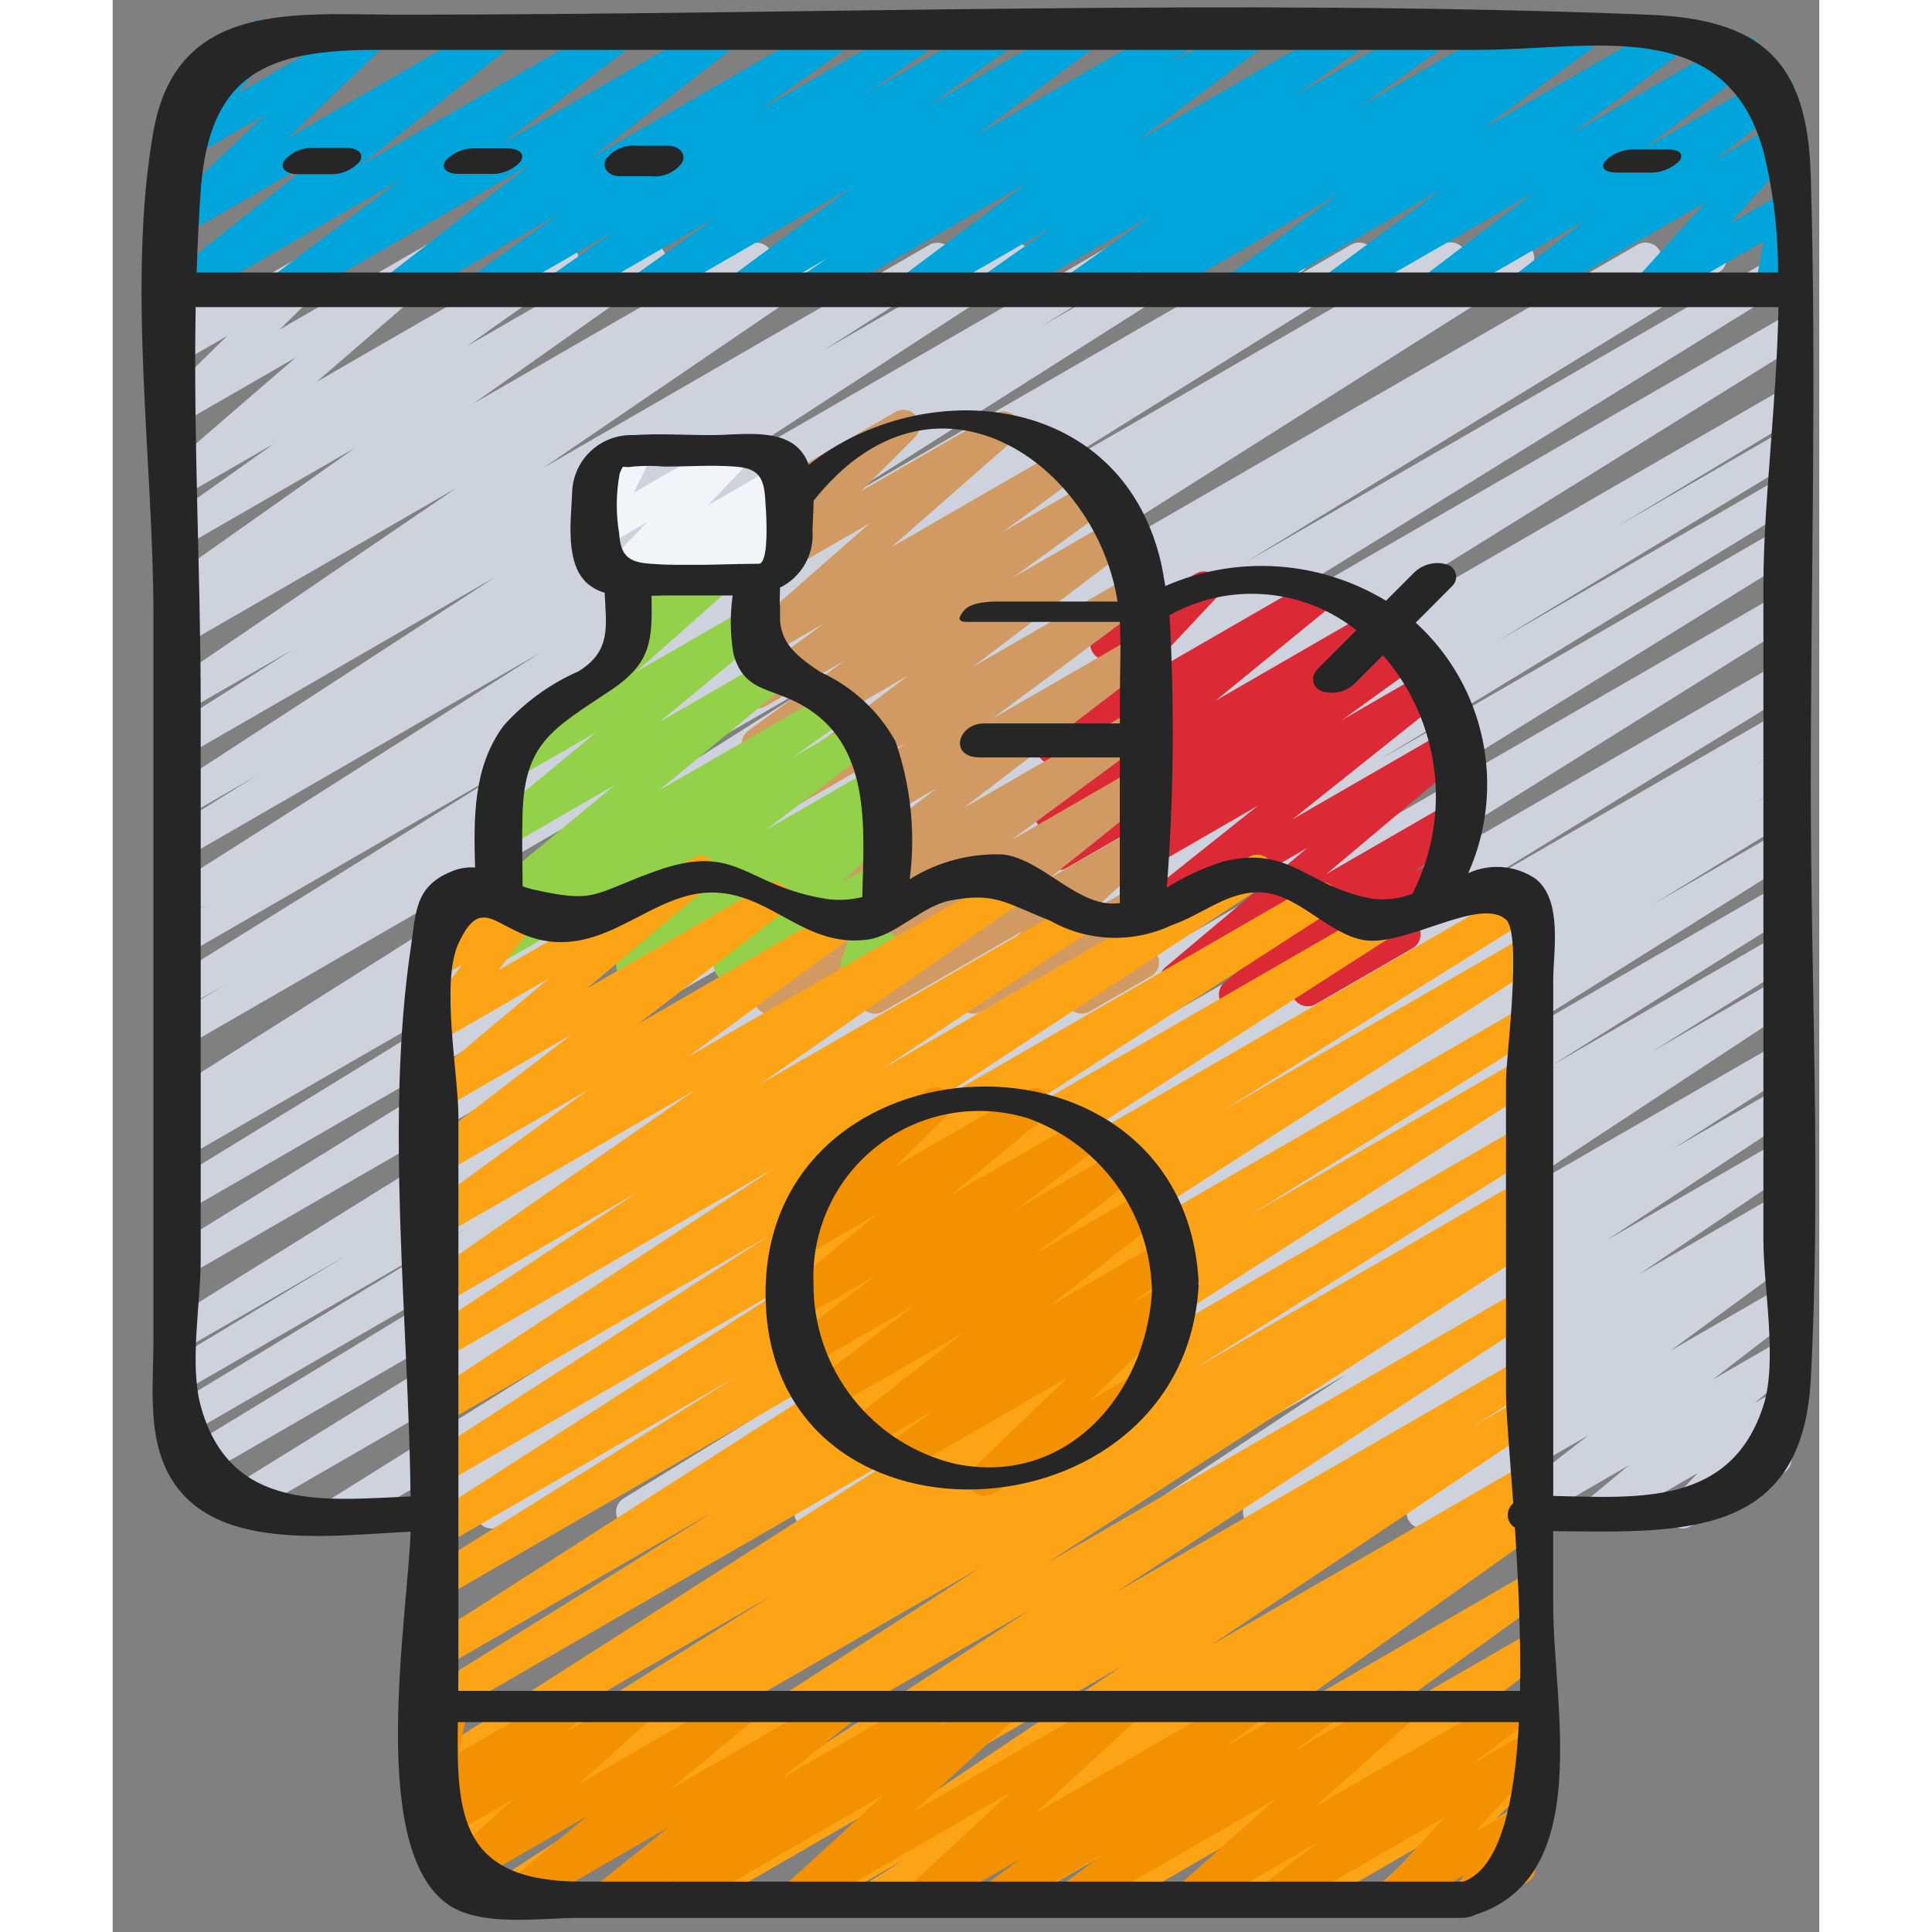
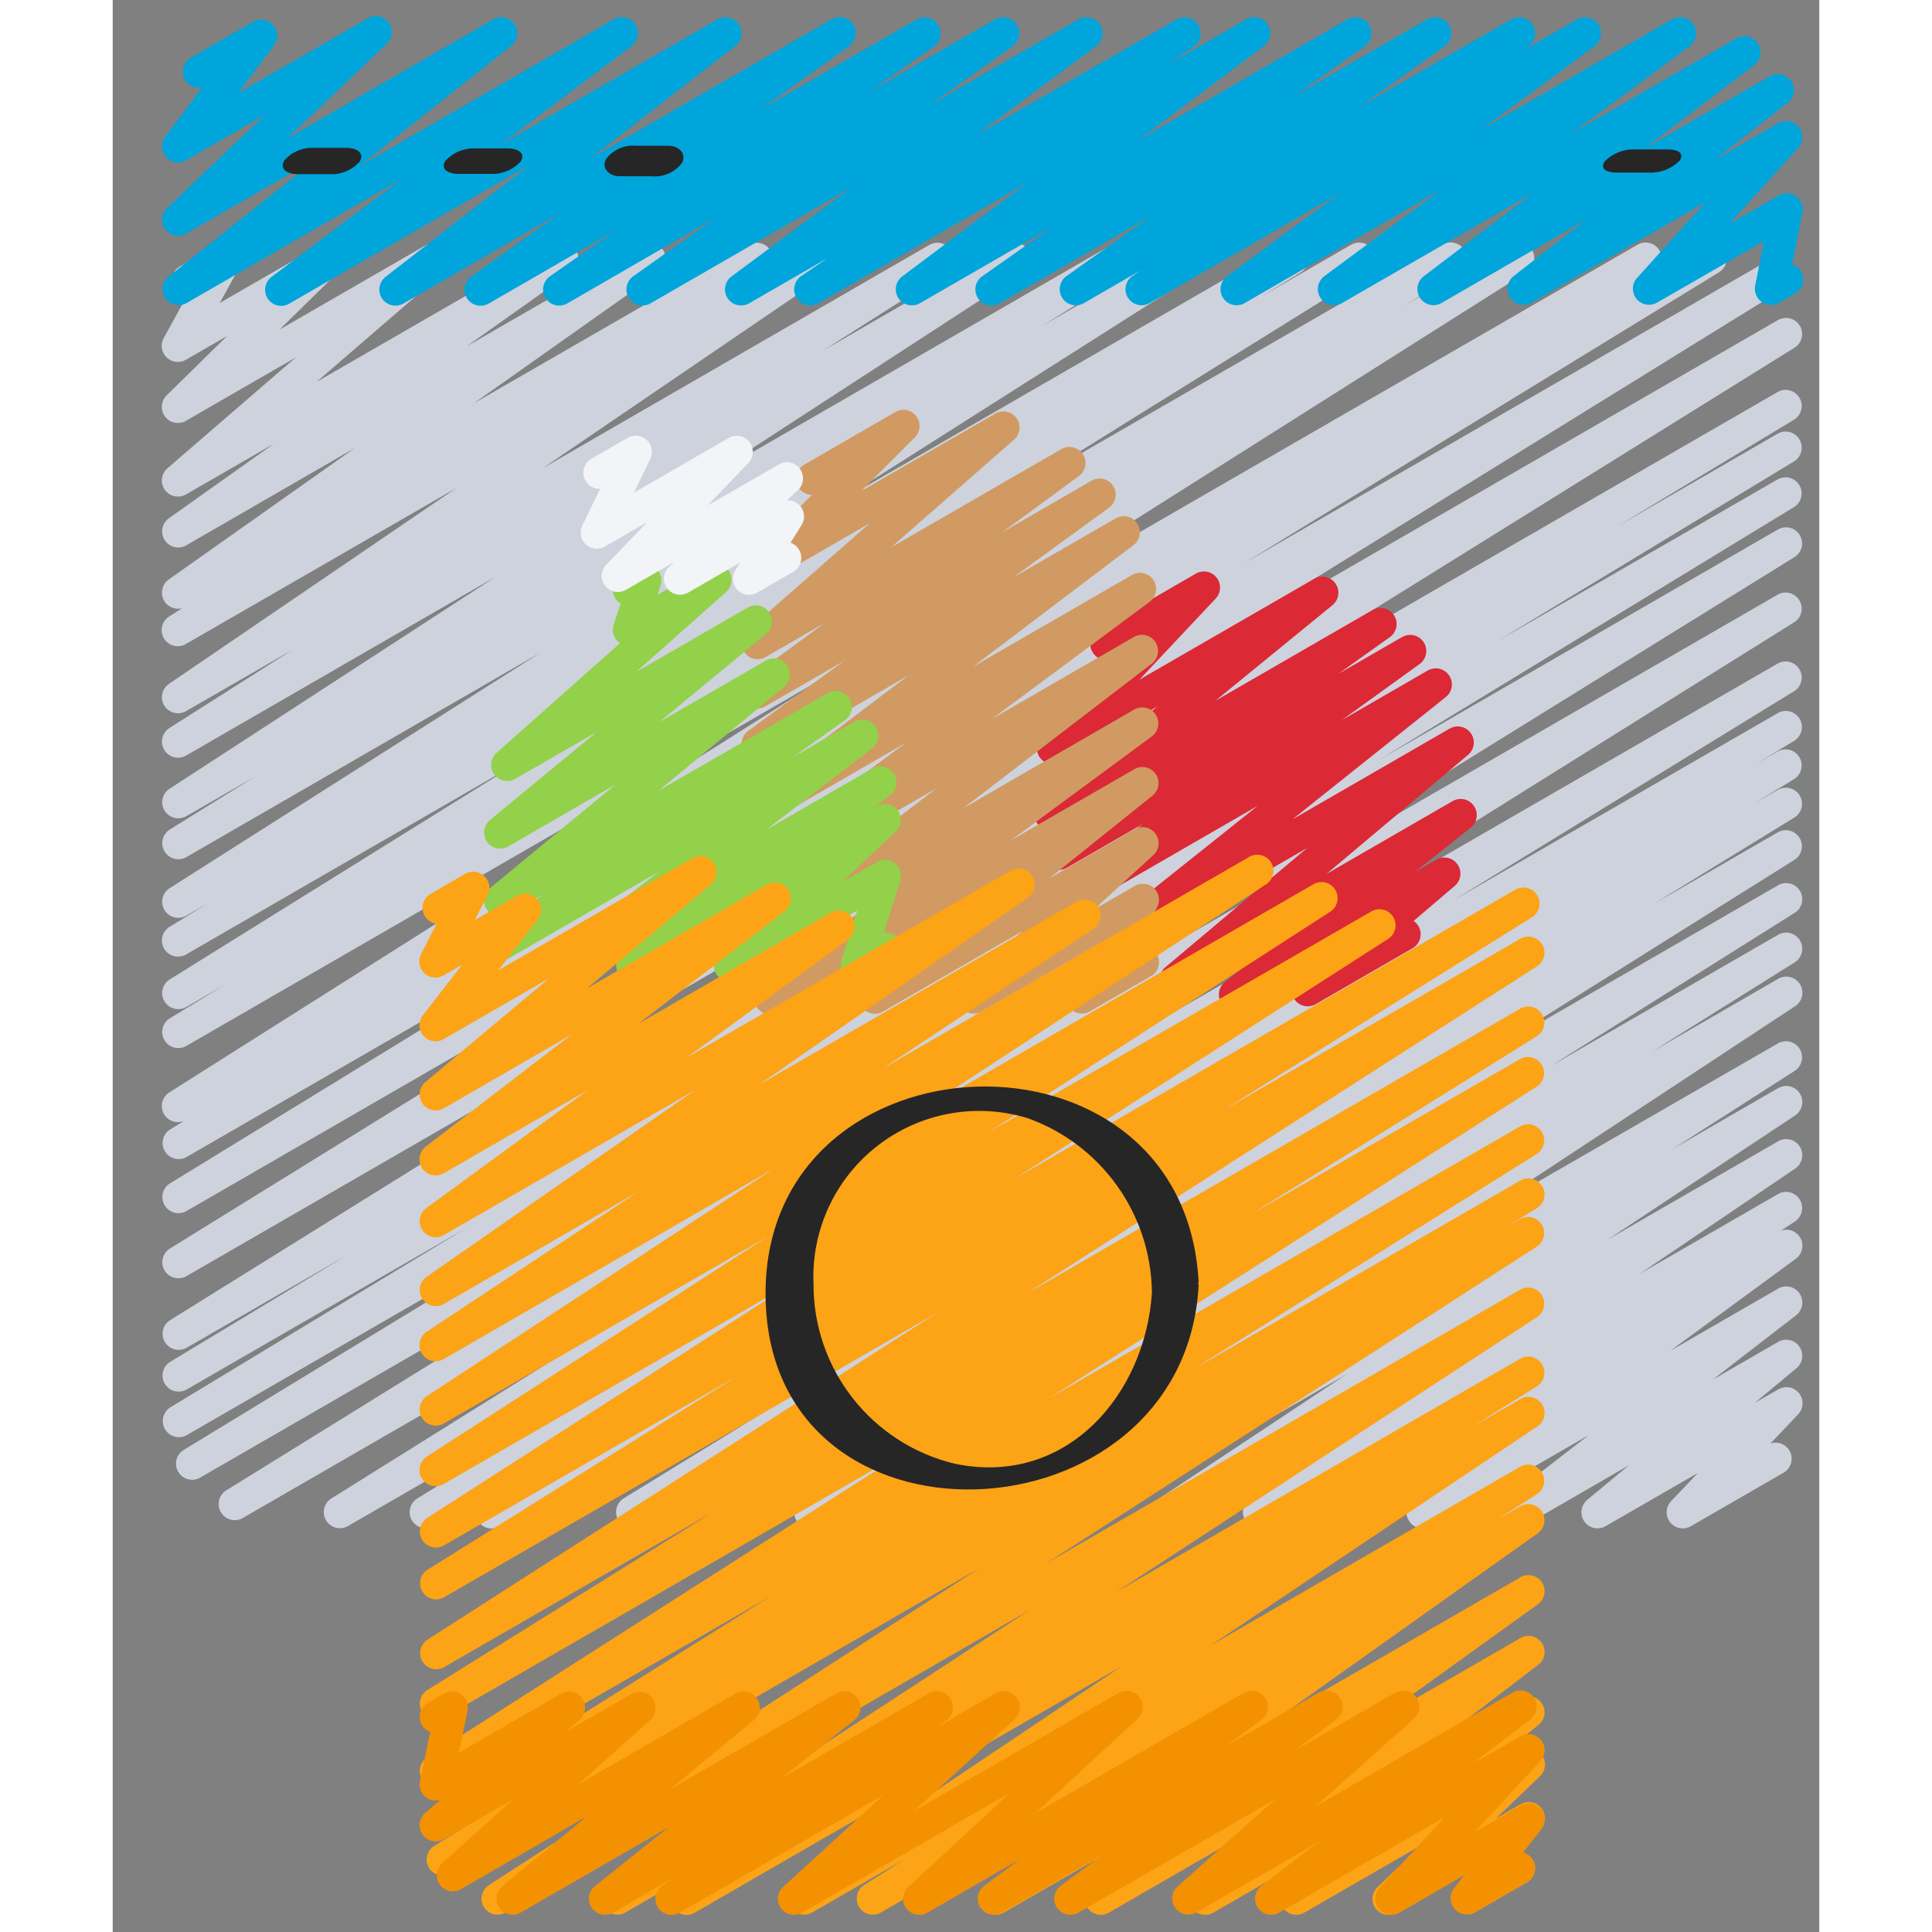
<svg xmlns="http://www.w3.org/2000/svg" height="512" viewBox="0 0 53 60" width="512">
  <rect x="0" y="0" width="53" height="60" fill="#808080" stroke="none" />
  <g id="048---Online-Grocery-Shop" fill="none">
    <path id="Path" d="m11.771 47.471c-.225 0-.422-.149-.482-.366-.06-.216.031-.446.223-.562l1.186-.72-2.737 1.577c-.236.128-.53.047-.668-.183-.137-.23-.069-.528.156-.675l10.575-6.491-12.73 7.349c-.235.127-.529.047-.667-.182-.138-.229-.071-.526.152-.674l20.685-12.926-23.417 13.521c-.237.142-.544.065-.686-.172-.142-.237-.065-.544.172-.686l20.632-12.776-21.452 12.385c-.237.135-.538.055-.678-.179-.139-.235-.065-.537.168-.681l12.907-7.859-12.8 7.392c-.154.091-.345.093-.501.005-.156-.088-.253-.252-.255-.431-.002-.179.092-.345.246-.437l9.221-5.585-8.74 5.045c-.236.124-.528.042-.664-.188-.136-.23-.067-.525.156-.672l5.512-3.326-5 2.888c-.235.126-.528.045-.665-.184-.137-.229-.07-.525.152-.673l24.041-14.954-23.534 13.587c-.236.128-.53.047-.668-.183-.137-.23-.069-.528.156-.675l21.29-13.163-20.779 12c-.236.126-.529.044-.666-.186-.137-.23-.068-.527.156-.673l14.732-9.028-14.222 8.211c-.236.121-.525.037-.659-.191-.135-.228-.068-.522.152-.669l.457-.276c-.24.107-.522.01-.645-.222s-.046-.52.177-.659l20.654-13.062-20.137 11.626c-.236.129-.532.047-.669-.185-.137-.232-.066-.53.16-.675l1.732-1.055-1.228.708c-.235.126-.528.045-.665-.184-.137-.229-.07-.525.152-.673l10.844-6.745-10.327 5.964c-.237.135-.538.055-.678-.179-.139-.235-.065-.537.168-.681l1.209-.739-.7.4c-.234.127-.527.048-.666-.18-.138-.228-.073-.524.148-.674l11.533-7.326-11.015 6.361c-.235.126-.528.045-.665-.184-.137-.229-.07-.525.152-.673l2.675-1.661-2.162 1.247c-.233.125-.524.047-.663-.179-.139-.226-.077-.521.141-.672l10.125-6.582-9.6 5.544c-.235.135-.535.057-.676-.175s-.071-.534.158-.68l3.833-2.436-3.319 1.913c-.233.131-.527.056-.669-.17-.142-.226-.081-.523.138-.676l8.93-6.086-8.4 4.845c-.235.138-.538.062-.68-.171-.142-.233-.071-.537.16-.683l.4-.257c-.233.06-.475-.054-.577-.272-.102-.217-.035-.476.159-.617l5.784-4.087-5.246 3.029c-.23.125-.517.051-.659-.169-.141-.22-.089-.512.12-.67l3.266-2.319-2.728 1.573c-.223.126-.505.063-.653-.145-.148-.208-.116-.495.076-.665l3.992-3.447-3.415 1.97c-.218.124-.494.068-.645-.132-.152-.199-.132-.48.045-.657l1.881-1.846-1.282.739c-.194.111-.439.08-.599-.077-.16-.157-.196-.401-.088-.597l.707-1.285c-.22-.016-.403-.173-.452-.388-.049-.215.049-.436.24-.545l1.184-.682c.194-.112.44-.081.6.076.16.157.196.401.088.598l-.627 1.134 3.139-1.808c.218-.124.494-.068.645.132.152.199.132.48-.045.657l-1.88 1.846 4.567-2.635c.223-.126.505-.063.653.145.148.208.116.495-.076.665l-3.993 3.448 7.385-4.258c.231-.128.522-.055.664.167.143.222.088.517-.125.673l-3.258 2.31 5.465-3.15c.228-.109.501-.031.637.181.136.213.092.494-.102.655l-5.786 4.089 8.544-4.925c.234-.129.529-.051.668.178.139.228.074.526-.148.675l-.108.07 1.6-.924c.232-.126.522-.05.662.173.14.223.083.517-.131.672l-8.926 6.084 12-6.93c.234-.127.527-.048.666.18.138.228.073.524-.148.674l-3.836 2.438 5.711-3.3c.233-.125.524-.047.663.179s.077.521-.141.672l-10.119 6.581 12.871-7.43c.236-.13.532-.05.67.181.138.231.069.529-.156.676l-2.693 1.672 4.381-2.529c.235-.131.532-.053.671.177.14.23.072.529-.152.677l-11.527 7.323 14.164-8.178c.236-.131.534-.05.672.182.138.232.067.532-.161.677l-1.211.742 2.775-1.6c.235-.126.528-.045.665.184.137.229.07.525-.152.673l-10.835 6.74 13.161-7.6c.236-.129.532-.047.669.185.137.232.066.53-.16.675l-1.74 1.058 3.317-1.917c.235-.135.535-.057.676.175.141.232.071.534-.158.68l-20.656 13.065 24.112-13.921c.236-.124.528-.042.664.188.136.23.067.525-.156.672l-.314.19 1.82-1.05c.236-.126.529-.044.666.186.137.23.068.527-.156.673l-14.736 9.026 16.138-9.319c.236-.128.53-.047.668.183.137.23.069.528-.156.675l-21.272 13.154 21.18-12.229c.236-.133.535-.054.675.179.139.233.067.534-.162.679l-24.059 14.964 23.546-13.594c.236-.124.528-.042.664.188.136.23.067.525-.156.672l-5.513 3.327 5-2.889c.236-.129.532-.047.669.185.137.232.066.53-.16.675l-9.215 5.582 8.711-5.026c.235-.123.526-.04.661.189.135.228.069.523-.152.67l-12.902 7.861 12.393-7.159c.236-.133.535-.054.675.179.139.233.067.534-.162.679l-20.623 12.771 20.11-11.61c.235-.124.525-.043.662.185.137.228.072.522-.148.671l-20.687 12.93 20.173-11.646c.235-.124.527-.042.663.186.136.229.069.524-.152.672l-10.591 6.5 10.081-5.818c.236-.129.532-.047.669.185.137.232.066.53-.16.675l-1.179.716.67-.387c.235-.123.526-.04.661.189.135.228.069.523-.152.67l-1.209.738.7-.4c.236-.131.534-.05.672.182s.067.532-.161.677l-4.386 2.694 3.875-2.237c.235-.127.529-.047.667.182.138.229.071.526-.152.674l-10.036 6.294 9.521-5.5c.236-.136.538-.058.678.176.14.234.068.537-.163.681l-7.564 4.751 7.049-4.07c.236-.136.538-.058.678.176.14.234.068.537-.163.681l-4.418 2.767 3.9-2.253c.235-.141.539-.066.682.166.144.233.073.538-.157.685l-10.3 6.785 9.778-5.637c.235-.131.532-.053.671.177.14.23.072.529-.152.677l-3.781 2.422 3.262-1.883c.234-.136.534-.061.676.169s.076.532-.15.681l-5.823 3.857 5.3-3.058c.233-.133.529-.058.671.169.142.227.08.526-.141.678l-4.839 3.277 4.309-2.487c.234-.131.529-.054.669.174.141.228.077.526-.144.676l-.436.288c.234-.081.492.022.606.242.114.219.051.49-.149.635l-3.9 2.859 3.355-1.936c.228-.13.517-.062.663.156.146.218.099.511-.107.672l-2.589 2 2.033-1.173c.225-.127.509-.062.656.149.147.212.11.501-.087.668l-1.3 1.081.736-.424c.215-.124.489-.072.643.124.154.195.14.474-.031.654l-.859.905c.243-.081.507.035.613.267.106.233.019.508-.201.638l-2.888 1.666c-.215.123-.488.07-.641-.125-.153-.195-.141-.472.029-.652l.835-.88-2.872 1.657c-.225.127-.509.062-.656-.149-.147-.212-.11-.501.087-.668l1.3-1.079-3.285 1.9c-.228.133-.519.066-.667-.153s-.099-.514.11-.675l2.59-2.006-4.907 2.83c-.23.133-.524.063-.669-.16s-.091-.519.123-.676l3.9-2.858-6.4 3.694c-.233.129-.526.052-.667-.174-.14-.226-.078-.523.141-.675l.313-.207-1.83 1.056c-.232.127-.523.051-.664-.173-.141-.224-.082-.52.134-.673l4.835-3.275-7.139 4.121c-.234.133-.53.057-.672-.171s-.078-.528.145-.678l5.82-3.86-8.161 4.709c-.234.129-.529.051-.668-.178-.139-.228-.074-.526.148-.675l3.781-2.415-5.672 3.268c-.234.136-.534.061-.676-.169s-.076-.532.15-.681l10.308-6.785-13.233 7.635c-.235.127-.529.047-.667-.182-.138-.229-.071-.526.152-.674l4.41-2.763-6.272 3.619c-.235.127-.529.047-.667-.182-.138-.229-.071-.526.152-.674l7.567-4.744-9.713 5.6c-.235.127-.529.047-.667-.182-.138-.229-.071-.526.152-.674l10.038-6.3-12.397 7.156c-.235.124-.527.042-.663-.186-.136-.229-.069-.524.152-.672l4.385-2.693-6.152 3.551c-.236.126-.529.044-.666-.186-.137-.23-.068-.527.156-.673l1.213-.738-2.769 1.6c-.076.044-.162.068-.25.068z" fill="#ced2dc" />
    <path id="Path" d="m34.854 31.384c-.213 0-.403-.134-.473-.335-.07-.201-.005-.424.162-.557l1.738-1.382-3.013 1.74c-.225.131-.512.068-.661-.145-.149-.213-.11-.505.089-.671l4.4-3.7-5.74 3.313c-.226.126-.511.059-.657-.155-.146-.214-.104-.504.096-.668l4.767-3.8-5.418 3.128c-.23.132-.524.061-.668-.162-.144-.223-.089-.52.125-.676l2.407-1.736-2.374 1.37c-.231.136-.528.065-.673-.16-.145-.225-.087-.525.132-.68l1.591-1.136-1.3.75c-.226.135-.518.071-.667-.145s-.106-.512.1-.676l3.633-2.965-3 1.733c-.215.123-.487.07-.64-.123-.154-.194-.142-.471.026-.652l2.364-2.517-.074.042c-.155.099-.352.104-.512.015-.16-.09-.259-.26-.256-.443s.105-.351.268-.436l3.013-1.741c.215-.124.488-.072.643.123.154.195.142.473-.029.653l-2.367 2.518 5.427-3.133c.226-.131.514-.067.663.148.148.215.107.507-.096.672l-3.632 2.966 4.872-2.813c.231-.136.528-.065.673.16.145.225.087.525-.132.68l-1.6 1.14 1.985-1.145c.23-.132.524-.061.668.162.144.223.089.52-.125.676l-2.408 1.737 2.661-1.536c.227-.129.514-.063.661.153.147.216.103.508-.1.671l-4.765 3.8 4.885-2.82c.224-.128.509-.064.657.147.148.211.111.501-.085.668l-4.4 3.7 3.916-2.261c.227-.132.517-.066.664.151.148.217.103.511-.102.673l-1.736 1.379.668-.385c.224-.129.509-.067.658.144.149.211.113.501-.083.669l-1.28 1.09c.063.042.115.098.153.164.137.239.056.544-.183.682l-3.011 1.739c-.224.127-.507.064-.656-.146s-.113-.499.082-.667l.1-.085-1.785 1.029c-.075.044-.159.067-.246.068z" fill="#db2936" />
    <path id="Path" d="m5.232 9.5c-.215 0-.406-.138-.474-.342s.002-.429.174-.558l4.034-3.038-6.686 3.858c-.225.117-.501.048-.644-.161-.143-.209-.107-.492.084-.659l4.707-3.736-4.148 2.394c-.219.125-.497.067-.648-.135-.151-.202-.128-.485.054-.66l3.047-2.9-2.453 1.416c-.206.118-.466.075-.623-.103s-.168-.441-.026-.63l1.15-1.532c-.24.049-.48-.083-.568-.311-.087-.229.004-.487.216-.611l1.933-1.116c.206-.119.467-.076.624.101.158.178.168.442.026.632l-1.111 1.48 3.969-2.289c.221-.166.534-.121.7.1.166.221.121.534-.1.7l-3.048 2.9 6.396-3.7c.227-.129.514-.063.661.153.147.216.103.508-.1.671l-4.706 3.73 7.89-4.554c.229-.131.52-.062.665.158.146.22.095.515-.114.674l-4.036 3.037 6.707-3.869c.227-.129.516-.061.662.155.146.217.1.509-.105.672l-4.485 3.48 7.466-4.307c.231-.136.528-.065.673.16.145.225.087.525-.132.68l-2.758 1.97 4.869-2.81c.231-.127.52-.053.662.169.142.222.087.516-.125.672l-2.035 1.424 3.929-2.265c.231-.132.525-.06.668.164.144.224.087.521-.128.676l-2.564 1.82 4.612-2.66c.229-.13.52-.06.665.16.145.22.094.515-.117.674l-3.729 2.766 6.236-3.6c.232-.129.525-.054.666.171s.083.521-.134.674l-.825.565 2.445-1.41c.229-.132.521-.063.667.158.146.221.094.517-.117.675l-3.9 2.922 6.497-3.755c.231-.13.523-.057.666.166.143.223.087.519-.128.675l-2.194 1.54 4.132-2.381c.231-.132.525-.06.668.164.144.224.087.521-.128.676l-2.634 1.873 4.706-2.713c.232-.127.523-.051.664.173.141.224.082.52-.134.673l-.257.174 1.769-1.02c.23-.13.521-.059.665.162.144.221.092.516-.12.674l-3.5 2.575 5.904-3.411c.23-.131.522-.061.667.16.145.221.092.517-.12.675l-3.649 2.7 5.107-2.948c.228-.127.515-.057.659.16.144.217.098.509-.107.67l-3.421 2.6 3.9-2.25c.227-.132.518-.065.665.153s.1.512-.107.674l-2.266 1.768 1.968-1.136c.213-.123.484-.072.638.119.155.191.147.466-.017.649l-2.131 2.356 1.523-.879c.17-.098.382-.088.541.026.16.114.238.311.2.504l-.317 1.608c.186.063.317.229.336.424.019.195-.077.383-.247.482l-.5.288c-.17.098-.381.087-.54-.027-.159-.114-.237-.31-.2-.502l.273-1.387-3.322 1.913c-.213.121-.482.071-.636-.12-.154-.19-.148-.464.015-.647l2.131-2.357-5.415 3.131c-.227.122-.509.052-.653-.162-.143-.214-.101-.502.099-.665l2.265-1.768-4.5 2.6c-.228.129-.517.06-.662-.158-.145-.218-.098-.511.109-.672l3.419-2.6-5.955 3.429c-.23.131-.522.061-.667-.16-.145-.221-.092-.517.12-.675l3.648-2.7-6.123 3.537c-.23.133-.524.063-.669-.159-.145-.222-.091-.52.123-.677l3.502-2.577-5.91 3.415c-.233.133-.529.058-.671-.169-.142-.227-.08-.526.141-.678l.263-.178-1.775 1.026c-.231.132-.525.06-.668-.164-.144-.224-.087-.521.128-.676l2.637-1.876-4.711 2.72c-.232.135-.529.064-.674-.163-.145-.226-.085-.526.136-.679l2.188-1.54-4.129 2.381c-.229.129-.519.059-.663-.16-.145-.219-.095-.513.114-.673l3.9-2.921-6.503 3.756c-.233.135-.531.062-.674-.166-.143-.228-.08-.528.142-.68l.826-.564-2.445 1.411c-.229.13-.52.06-.665-.16-.145-.22-.094-.515.117-.674l3.729-2.767-6.24 3.6c-.231.132-.525.06-.668-.164-.144-.224-.087-.521.128-.676l2.564-1.822-4.615 2.667c-.231.131-.525.058-.668-.166-.143-.224-.085-.521.131-.676l2.039-1.43-3.936 2.273c-.231.136-.528.065-.673-.16-.145-.225-.087-.525.132-.68l2.754-1.968-4.867 2.81c-.227.127-.513.058-.658-.158-.145-.216-.101-.507.102-.669l4.487-3.485-7.473 4.314c-.076.045-.162.069-.25.069z" fill="#00a5dc" />
    <path id="Path" d="m20.413 31.5c-.215 0-.406-.138-.474-.342-.068-.204.002-.429.174-.558l4.38-3.232-4.213 2.432c-.228.126-.513.056-.658-.16-.144-.216-.099-.507.105-.669l5.86-4.492-5.307 3.063c-.229.13-.52.06-.665-.16s-.094-.515.117-.674l4.9-3.64-4.352 2.514c-.228.127-.516.057-.66-.16-.144-.218-.097-.51.109-.671l4.988-3.779-4.437 2.56c-.23.131-.522.06-.666-.162-.144-.222-.091-.518.122-.675l2.988-2.175-2.445 1.411c-.23.133-.524.063-.669-.16s-.091-.519.123-.676l2.367-1.741-1.825 1.052c-.222.127-.505.065-.654-.143-.149-.208-.117-.495.074-.665l3.822-3.352-3.05 1.761c-.217.119-.488.062-.638-.135s-.134-.473.038-.651l1.848-1.852c-.226-.001-.423-.153-.481-.37-.058-.218.036-.448.231-.562l2.852-1.647c.217-.119.488-.062.638.135s.134.473-.038.651l-1.669 1.673 4.167-2.406c.222-.127.505-.065.654.143.149.208.117.495-.074.665l-3.821 3.349 5.286-3.052c.23-.133.524-.063.669.16s.091.519-.123.676l-2.372 1.743 2.767-1.6c.23-.131.522-.06.666.162.144.222.091.518-.122.675l-2.982 2.171 3.183-1.835c.229-.134.523-.066.67.155s.095.518-.118.677l-4.989 3.78 4.947-2.856c.229-.13.52-.06.665.16s.094.515-.117.674l-4.9 3.638 4.418-2.551c.228-.126.513-.056.658.16.144.216.099.507-.105.669l-5.857 4.494 5.311-3.067c.229-.129.519-.057.663.163s.093.514-.117.672l-4.386 3.235 3.844-2.218c.226-.128.512-.061.659.153.147.214.105.505-.096.669l-3.207 2.572 2.649-1.529c.22-.123.497-.062.647.141s.124.486-.06.659l-1.855 1.698 1.272-.734c.199-.116.452-.081.612.085.16.166.186.42.062.615l-.83 1.328.161-.093c.239-.136.543-.053.68.185.137.238.057.542-.18.681l-1.9 1.095c-.199.116-.452.081-.612-.085-.16-.166-.186-.42-.062-.615l.83-1.327-3.524 2.033c-.22.121-.496.06-.644-.143s-.123-.484.058-.657l1.857-1.696-4.338 2.5c-.226.126-.51.058-.656-.155-.146-.213-.105-.502.094-.667l3.207-2.573-5.894 3.4c-.075.047-.161.073-.25.075z" fill="#d09a62" />
    <path id="Path" d="m13.972 30.5c-.215 0-.406-.138-.474-.342-.068-.204.002-.429.174-.558l3.289-2.528-4.676 2.7c-.231.133-.527.061-.671-.163-.144-.225-.086-.523.132-.678l1.634-1.158-1.1.632c-.225.128-.51.063-.657-.15-.147-.212-.109-.502.089-.668l3.9-3.221-3.33 1.922c-.225.128-.51.063-.657-.15-.147-.212-.109-.502.089-.668l3.321-2.741-2.535 1.461c-.222.126-.503.065-.653-.142-.149-.207-.119-.493.071-.664l3.836-3.408c-.013-.009-.024-.018-.036-.028-.161-.131-.224-.348-.159-.545l.216-.656c-.152-.091-.244-.256-.243-.433.002-.177.097-.34.251-.429l.507-.292c.18-.102.405-.084.566.046.161.131.224.348.159.545l-.095.288 1.549-.895c.222-.129.506-.068.656.14.15.208.118.496-.074.667l-2.795 2.483 3.468-2c.225-.13.513-.066.661.148.148.214.108.506-.093.671l-3.322 2.743 3.313-1.913c.225-.13.512-.066.66.148s.109.505-.091.67l-3.9 3.222 5.26-3.036c.231-.128.522-.055.664.167s.088.517-.125.673l-1.635 1.159 1.913-1.105c.228-.131.518-.063.664.155.146.218.098.513-.109.674l-3.29 2.528 3.3-1.907c.23-.131.522-.061.667.16.145.221.092.517-.12.675l-.573.422.153-.087c.221-.132.506-.075.659.132.153.207.124.496-.067.668l-1.669 1.566 1.089-.629c.179-.103.402-.086.563.043s.226.343.164.54l-.506 1.605c.233-.02.449.125.52.348.07.223-.024.466-.227.583l-.886.511c-.178.102-.401.085-.562-.044-.16-.129-.226-.343-.164-.539l.485-1.538-3.691 2.131c-.221.134-.508.078-.661-.129s-.124-.498.068-.671l1.674-1.577-4.125 2.381c-.23.131-.522.061-.667-.16-.145-.221-.092-.517.12-.675l.569-.421-2.185 1.262c-.075.049-.161.076-.25.079z" fill="#92d149" />
    <path id="Path" d="m17.62 18.471c-.205.001-.39-.125-.466-.316s-.027-.409.123-.549l.169-.158-1.509.871c-.215.124-.489.072-.643-.124-.154-.195-.14-.474.031-.654l1.275-1.326-1.317.76c-.19.11-.43.083-.591-.067s-.205-.387-.109-.584l.553-1.143c-.186.01-.361-.087-.451-.25-.067-.115-.085-.252-.05-.38.034-.128.118-.238.233-.304l1.128-.65c.19-.11.43-.083.591.067s.205.387.109.584l-.51 1.052 2.946-1.7c.215-.123.488-.07.641.125.153.195.14.473-.03.653l-1.269 1.322 2.208-1.274c.221-.132.506-.075.659.132.153.207.124.496-.067.668l-.335.314c.187-.012.365.082.461.243.096.161.094.362-.005.521l-.344.55c.184.065.314.231.332.426s-.079.382-.248.479l-1.123.647c-.199.116-.452.081-.612-.085-.16-.166-.186-.42-.062-.615l.145-.232-1.613.93c-.076.044-.162.067-.25.067z" fill="#f2f4f7" />
    <path id="Path" d="m17.829 59.471c-.223 0-.419-.148-.481-.362-.061-.214.026-.444.216-.562l2.036-1.272-3.689 2.125c-.234.129-.527.051-.667-.176-.14-.227-.076-.524.144-.675l13.075-8.539-16.247 9.38c-.236.144-.543.07-.688-.166s-.07-.543.166-.688l15.223-9.835-16.431 9.488c-.236.126-.529.044-.666-.186-.137-.23-.068-.527.156-.673l1.066-.653-.762.439c-.235.127-.529.047-.667-.182-.138-.229-.071-.526.152-.674l10.67-6.69-10.155 5.863c-.235.131-.532.053-.671-.177-.14-.23-.072-.529.152-.677l15.176-9.695-14.658 8.462c-.236.13-.532.05-.67-.181-.138-.231-.069-.529.156-.676l8.9-5.547-8.382 4.839c-.234.125-.525.046-.663-.181-.138-.227-.075-.522.144-.672l15.868-10.178-15.353 8.863c-.235.124-.525.043-.662-.185-.137-.228-.072-.522.148-.671l9.642-6.029-9.128 5.271c-.234.129-.529.051-.668-.178-.139-.228-.074-.526.148-.675l11.6-7.456-11.084 6.4c-.235.134-.533.057-.674-.174-.141-.231-.073-.531.153-.679l10.607-6.847-10.082 5.82c-.234.133-.532.057-.673-.173-.141-.229-.075-.529.149-.678l10.811-7.09-10.287 5.939c-.234.136-.534.061-.676-.169-.142-.23-.076-.532.15-.681l6.565-4.347-6.039 3.488c-.232.129-.524.055-.666-.169-.142-.224-.085-.52.131-.674l8.355-5.81-7.82 4.513c-.23.13-.521.059-.665-.162-.144-.221-.092-.516.12-.674l5.023-3.67-4.479 2.585c-.228.132-.52.064-.666-.155-.146-.219-.097-.514.112-.675l4.533-3.485-3.979 2.3c-.224.126-.507.062-.655-.149-.147-.211-.111-.499.084-.666l3.847-3.227-3.276 1.891c-.207.12-.47.076-.628-.104-.157-.18-.165-.447-.017-.636l1.22-1.574-.575.331c-.192.115-.437.088-.599-.065-.163-.153-.204-.396-.101-.595l.481-.94c-.213-.027-.386-.187-.428-.398-.042-.211.055-.425.242-.532l1.068-.616c.192-.115.438-.089.6.065s.204.397.1.596l-.4.772 1.31-.756c.207-.12.47-.076.628.104s.165.447.017.636l-1.22 1.574 6.028-3.48c.224-.129.51-.065.658.147.148.212.11.502-.087.669l-3.847 3.226 5.583-3.222c.228-.131.518-.063.664.155.146.218.098.513-.109.674l-4.534 3.486 5.968-3.447c.23-.13.521-.059.665.162s.092.516-.12.674l-5.018 3.667 10.064-5.81c.232-.129.524-.055.666.169.142.224.085.52-.131.674l-8.356 5.811 9.863-5.69c.233-.138.534-.062.674.17.142.229.077.53-.148.68l-6.565 4.347 11.406-6.587c.234-.133.532-.057.673.173.141.229.075.529-.149.678l-10.814 7.091 12.284-7.092c.235-.134.533-.057.674.174.141.231.073.531-.153.679l-10.615 6.851 11.9-6.864c.234-.129.529-.051.668.178.139.228.074.526-.148.675l-11.614 7.458 15.567-8.987c.235-.127.529-.047.667.182.138.229.071.526-.152.674l-9.622 6.015 9.254-5.342c.235-.131.532-.053.671.177.14.23.072.529-.152.677l-15.873 10.179 15.354-8.865c.236-.13.532-.05.67.181.138.231.069.529-.156.676l-8.9 5.547 8.382-4.839c.234-.125.525-.046.663.181.138.227.075.522-.144.672l-15.176 9.7 14.658-8.462c.235-.127.529-.047.667.182.138.229.071.526-.152.674l-10.683 6.7 10.168-5.87c.237-.135.538-.055.678.179.139.235.065.537-.168.681l-1.044.639.534-.307c.234-.127.526-.048.665.179.139.227.076.523-.144.673l-15.222 9.832 14.7-8.489c.234-.129.527-.051.667.176.14.227.076.524-.144.675l-13.066 8.537 12.548-7.245c.236-.13.532-.05.67.181.138.231.069.529-.156.676l-2.035 1.274 1.524-.879c.233-.131.528-.055.669.172.141.227.079.525-.141.676l-10.152 6.807 9.618-5.553c.234-.127.527-.048.666.18.138.228.073.524-.148.674l-1.263.806.745-.43c.231-.132.525-.06.668.164.144.224.087.521-.128.676l-7.914 5.625 7.374-4.257c.231-.134.526-.063.671.161s.088.522-.129.678l-5.16 3.714 4.623-2.669c.228-.129.517-.06.662.158.145.218.098.511-.109.672l-3.876 2.961 3.322-1.918c.226-.128.512-.061.659.153.147.214.105.505-.096.669l-2.137 1.717 1.574-.908c.219-.132.502-.077.657.127s.13.491-.057.666l-1.363 1.309.767-.443c.207-.119.469-.076.626.104.157.179.166.445.02.634l-.588.764c.201.044.355.208.387.412.032.204-.065.406-.244.509l-1.614.932c-.207.12-.47.077-.627-.103-.158-.18-.166-.446-.02-.635l.379-.492-2.163 1.243c-.219.132-.502.077-.657-.127s-.13-.491.057-.666l1.367-1.307-3.642 2.1c-.226.13-.514.065-.662-.15-.148-.215-.105-.507.098-.672l2.133-1.713-4.393 2.535c-.228.132-.52.064-.666-.155-.146-.219-.097-.514.112-.675l3.876-2.961-6.567 3.791c-.231.134-.526.063-.671-.161s-.088-.522.129-.678l5.168-3.716-7.891 4.555c-.231.132-.525.06-.668-.164-.144-.224-.087-.521.128-.676l7.911-5.623-11.194 6.463c-.235.131-.532.053-.671-.177-.14-.23-.072-.529.152-.677l1.269-.81-2.882 1.664c-.233.129-.525.053-.666-.173s-.081-.522.137-.674l10.148-6.807-13.258 7.654c-.076.045-.162.07-.25.071z" fill="#fca316" />
-     <path id="Path" d="m27.08 46.458c-.204-0-.387-.124-.463-.312-.076-.189-.031-.405.115-.547l2.91-2.81-5.042 2.911c-.229.13-.52.06-.665-.16s-.094-.515.117-.674l1.456-1.08-2.056 1.187c-.227.132-.518.065-.665-.153-.147-.218-.1-.512.107-.674l3.529-2.764-4.1 2.364c-.228.13-.518.061-.664-.158-.145-.219-.097-.513.112-.673l3.131-2.38-3.265 1.885c-.228.13-.518.061-.664-.158-.145-.219-.097-.513.112-.673l2.631-1.99-2.352 1.357c-.225.128-.51.063-.657-.15-.147-.212-.109-.502.089-.668l2.942-2.434-2.226 1.285c-.217.121-.49.064-.641-.134s-.133-.476.041-.653l1.846-1.84c-.218-.017-.401-.174-.449-.387s.047-.434.236-.544l2.78-1.6c.217-.121.49-.064.641.134s.133.476-.041.653l-1.608 1.6 4.08-2.355c.225-.133.515-.07.665.145.149.215.108.509-.096.674l-2.941 2.431 4.168-2.406c.228-.13.518-.061.664.158.145.219.097.513-.112.673l-2.634 1.992 3.136-1.81c.229-.133.521-.065.668.155.147.22.096.516-.115.676l-3.13 2.379 3.383-1.953c.227-.128.514-.061.66.155.146.216.101.508-.102.671l-3.531 2.766 3.479-2.007c.229-.128.518-.057.661.163.144.219.094.512-.114.671l-1.452 1.077 1.014-.585c.219-.13.5-.075.654.128s.131.488-.054.664l-2.91 2.809 1.437-.829c.155-.099.352-.104.512-.015.16.09.259.26.256.443s-.105.351-.268.436l-4.965 2.866c-.076.044-.162.068-.25.067z" fill="#f49100" />
    <path id="Path" d="m17.356 59.471c-.217.001-.41-.139-.477-.346-.067-.207.007-.433.184-.56l.3-.219-1.828 1.054c-.226.128-.513.062-.66-.153-.147-.215-.104-.506.098-.67l2.282-1.825-4.588 2.648c-.225.127-.509.062-.656-.149-.147-.212-.11-.501.087-.668l2.615-2.166-3.913 2.261c-.22.118-.493.056-.64-.146s-.123-.481.056-.654l2.245-2.013-2.181 1.254c-.222.127-.504.065-.653-.142-.149-.207-.118-.494.072-.665l.466-.412c-.168.047-.349.003-.476-.116-.128-.119-.184-.297-.148-.468l.32-1.527c-.181-.067-.308-.232-.325-.424-.017-.192.078-.378.244-.476l.5-.289c.171-.099.384-.088.544.027.16.116.237.314.196.508l-.272 1.3 3.175-1.833c.222-.127.504-.065.653.142.149.207.118.494-.072.665l-.408.361 2.027-1.17c.22-.118.493-.056.64.146s.123.481-.056.654l-2.245 2.013 4.887-2.82c.225-.127.509-.062.656.149.147.212.11.501-.087.668l-2.614 2.165 5.172-2.985c.226-.128.513-.062.66.153.147.215.104.506-.098.67l-2.283 1.825 4.593-2.65c.23-.132.524-.061.668.162.144.223.089.52-.125.676l-.3.219 1.834-1.059c.22-.124.499-.065.649.139.15.204.124.488-.061.661l-3.129 2.86 6.35-3.666c.221-.128.502-.07.654.136.151.205.124.492-.064.664l-3.169 2.93 6.471-3.735c.229-.133.523-.064.669.157.146.222.093.519-.12.677l-1.109.824 2.876-1.66c.229-.132.521-.063.667.158.146.221.094.517-.117.675l-1.294.971 3.128-1.806c.222-.128.505-.068.655.14.15.208.119.495-.072.666l-3.057 2.723 6.127-3.537c.228-.128.516-.059.661.158.145.217.099.51-.107.671l-1.788 1.377 1.476-.851c.214-.121.484-.069.637.122.154.192.145.467-.02.649l-2.03 2.2 1.413-.816c.207-.119.47-.074.626.106.157.18.164.446.017.635l-.564.719c.195.052.34.217.366.418.026.2-.071.397-.246.498l-1.619.935c-.208.121-.472.077-.629-.104s-.164-.449-.015-.638l.322-.41-2.018 1.168c-.214.121-.484.069-.637-.122-.154-.192-.145-.467.02-.649l2.03-2.2-5.148 2.971c-.228.131-.518.063-.664-.155-.146-.218-.098-.513.109-.674l1.783-1.371-3.816 2.2c-.22.117-.492.054-.638-.147-.147-.201-.123-.479.055-.653l3.058-2.729-6.122 3.529c-.229.132-.521.063-.667-.158-.146-.221-.094-.517.117-.675l1.3-.971-3.131 1.804c-.229.13-.52.06-.665-.16s-.094-.515.117-.674l1.109-.824-2.871 1.658c-.221.128-.502.07-.654-.136-.151-.205-.124-.492.064-.664l3.166-2.932-6.467 3.732c-.221.128-.502.069-.653-.136-.151-.206-.123-.492.065-.665l3.129-2.861-6.344 3.662c-.075.046-.162.07-.25.071z" fill="#f49100" />
    <g fill="#262626">
-       <path id="Shape" d="m52.735 5.456c-.1-3.551-1.509-4.864-5.055-5-12.886-.511-25.889 0-38.786 0-3.245-.004-6.906-.456-7.629 3.627-.83 4.684 0 10.284 0 15.013v22.524c0 1.629-.272 3.525.951 4.827 1.574 1.676 4.794 1.224 7.037 1.121-.112 2.827-1.334 9.893 1.184 11.593 1.022.691 2.88.4 4.014.4h27.493c.066-.003.131-.014.194-.032h.005c.063-.015.124-.037.182-.067 3.692-1.19 2.411-6.509 2.411-9.611v-2.3c4.023.043 7.737.234 8-4.723.322-6.09 0-12.284 0-18.38-.001-6.32.185-12.672-.001-18.992zm-44.535-3.908h34.237c3.488 0 7.647-1.121 8.828 3.151.305 1.231.457 2.495.454 3.763h-49.112c.028-.86.065-1.717.128-2.569.271-3.645 2.111-4.345 5.465-4.345zm4.528 23.734c.062-2.214.922-2.633 2.742-3.847 1.289-.86 1.283-1.573 1.264-2.933.143 0 .284-.01.414-.01h2.105c-.084.6-.076 1.209.023 1.807.324 1.186 1.117 1.033 2.115 1.59 2.189 1.222 1.938 3.8 1.888 5.97-.364.091-.742.111-1.114.058-2.571-.415-2.75-1.78-5.3-.865-1.977.708-1.823 1.019-3.825.567-.105-.024-.208-.056-.309-.095-.008-.747-.024-1.496-.003-2.242zm24.85-3.807c.365.103.758-.003 1.022-.275l.85-.85c1.79 2.051 2.152 4.985.912 7.409-.382.146-.793.2-1.2.158-2.069-.345-2.557-1.689-4.68-1.161-.613.196-1.2.468-1.745.81.214-2.815.242-5.641.084-8.46 1.849-1.034 4.139-.851 5.8.464l-1.221 1.23c-.104.101-.146.25-.109.39.037.14.147.249.287.285zm-11.043-2.161h4.743c.044.778 0 1.576 0 2.353v.8h-4.213c-.825 0-1.114 1.056-.13 1.056h4.341v4.524c-.1.011-.2.015-.3.013-1.142-.067-2.159-1.372-3.314-1.524-1.025-.043-2.04.225-2.91.769.187-1.445.034-2.914-.446-4.29-.525-.942-1.338-1.692-2.32-2.14-.951-.616-1.2-1.006-1.261-1.592v-.482c0-.01-.01-.014-.011-.023 0-.158.006-.336.01-.529.667-.329 1.066-1.031 1.008-1.772.008-.277.032-.6.036-.928 3.765-4.743 8.779-1.122 9.438 3.132h-3.74c-.285 0-.826.034-1.025.275-.134.167-.271.358.094.358zm-6.246-3.461c.029.564.054 1.613-.214 1.656h-.008c-.55 0-1.106.023-1.663.032h-.93c-.267 0-.534-.014-.8-.035-.635-.049-.9-.233-.945-.935-.104-.616-.099-1.246.014-1.86.144-.345.046-.153.411-.221.33-.029.662-.029.992 0 .718 0 1.459-.055 2.176 0 .7.052.9.29.945 1.026 0 .042.011.166.019.321.003.007.002.012.003.016zm-6.523 13.4c1.866.109 3.206-1.638 5-1.531 1.745.1 2.737 1.692 4.644 1.463.911-.11 1.71-1.051 2.609-1.22 1.387-.26 1.669.061 3.1.63 1.157.654 2.56.706 3.763.14 1.006-.346 1.79-1.112 2.881-1.014s2.061 1.343 3.151 1.482c1.29.165 3.548-1.361 4.356-.644.507.451 0 4.317 0 4.99v9.727c0 .582.113 1.849.225 3.412-.117.095-.18.241-.17.391.01.15.093.286.222.365.1 1.583.19 3.383.158 5.068h-32.974c0-.2.005-.4.005-.6v-17.242c0-1.3-.555-4.158 0-5.365.802-1.741 1.251-.153 3.03-.049zm.8 29.183c-3.769 0-3.892-2.048-3.847-4.954h32.95c-.126 2.5-.58 4.554-1.726 4.954zm36.7-14.789c-1 3.116-3.863 2.869-6.529 2.811v-16.013c0-.89.3-2.469-.539-3.147-.619-.426-1.417-.495-2.1-.181 1.191-2.674.534-5.81-1.631-7.78l1.133-1.137c.104-.101.145-.251.108-.391-.038-.14-.148-.249-.289-.284-.364-.102-.755.004-1.019.275l-.856.857c-2.074-1.259-4.631-1.429-6.854-.457-.049-.277-.091-.557-.158-.826-1.284-5.211-7.322-5.769-10.918-2.94-.085-.253-.245-.475-.46-.634-.664-.474-1.781-.287-2.536-.287-.811 0-1.64-.053-2.451 0-.496-.018-.979.167-1.337.511-.358.344-.561.819-.563 1.316-.037.835-.221 2.164.474 2.779.156.135.34.234.538.291.043 1.025.217 1.8-.808 2.436-.892.392-1.69.972-2.338 1.7-.947 1.291-.919 2.858-.88 4.395-.251-.018-.504.025-.735.125-1.137.461-1.1 1.278-1.256 2.334-.81 5.416-.075 11.547-.012 17.073-2.6.109-5.609.517-6.517-2.812-.355-1.3 0-3.187 0-4.53v-17.178c0-4.092-.23-8.283-.156-12.415h49.154c-.048 2.95-.466 6.1-.466 8.592v20.4c0 1.45.445 3.731 0 5.12z" />
      <path id="Shape" d="m33.725 39.911c0-.021-.012-.033-.015-.052s.015-.034.014-.053c-.451-8.385-13.423-7.886-13.449.335-.027 8.495 13.013 7.881 13.45-.23zm-5.351-5.2c2.314.808 3.873 2.979 3.9 5.429-.2 3.16-2.647 6.038-6.115 5.319-2.589-.618-4.41-2.939-4.395-5.6-.067-1.66.671-3.251 1.983-4.272s3.034-1.346 4.627-.873z" />
      <path id="Path" d="m5.718 5.408h1c.363.025.717-.12.956-.394.167-.287-.142-.422-.392-.422h-1c-.363-.025-.717.12-.956.394-.167.287.142.422.392.422z" />
      <path id="Path" d="m10.714 5.4h1c.362.023.715-.12.958-.39.171-.284-.145-.4-.386-.4h-1c-.362-.023-.715.12-.958.39-.171.277.145.4.386.4z" />
      <path id="Path" d="m15.735 5.473h1c.369.038.73-.123.949-.421.148-.3-.128-.525-.419-.525h-1c-.369-.038-.73.123-.949.421-.148.297.128.525.419.525z" />
      <path id="Path" d="m46.705 5.36h1c.359.018.709-.118.962-.374.17-.277-.147-.346-.372-.346h-1c-.359-.018-.709.118-.962.374-.17.277.147.346.372.346z" />
    </g>
  </g>
</svg>